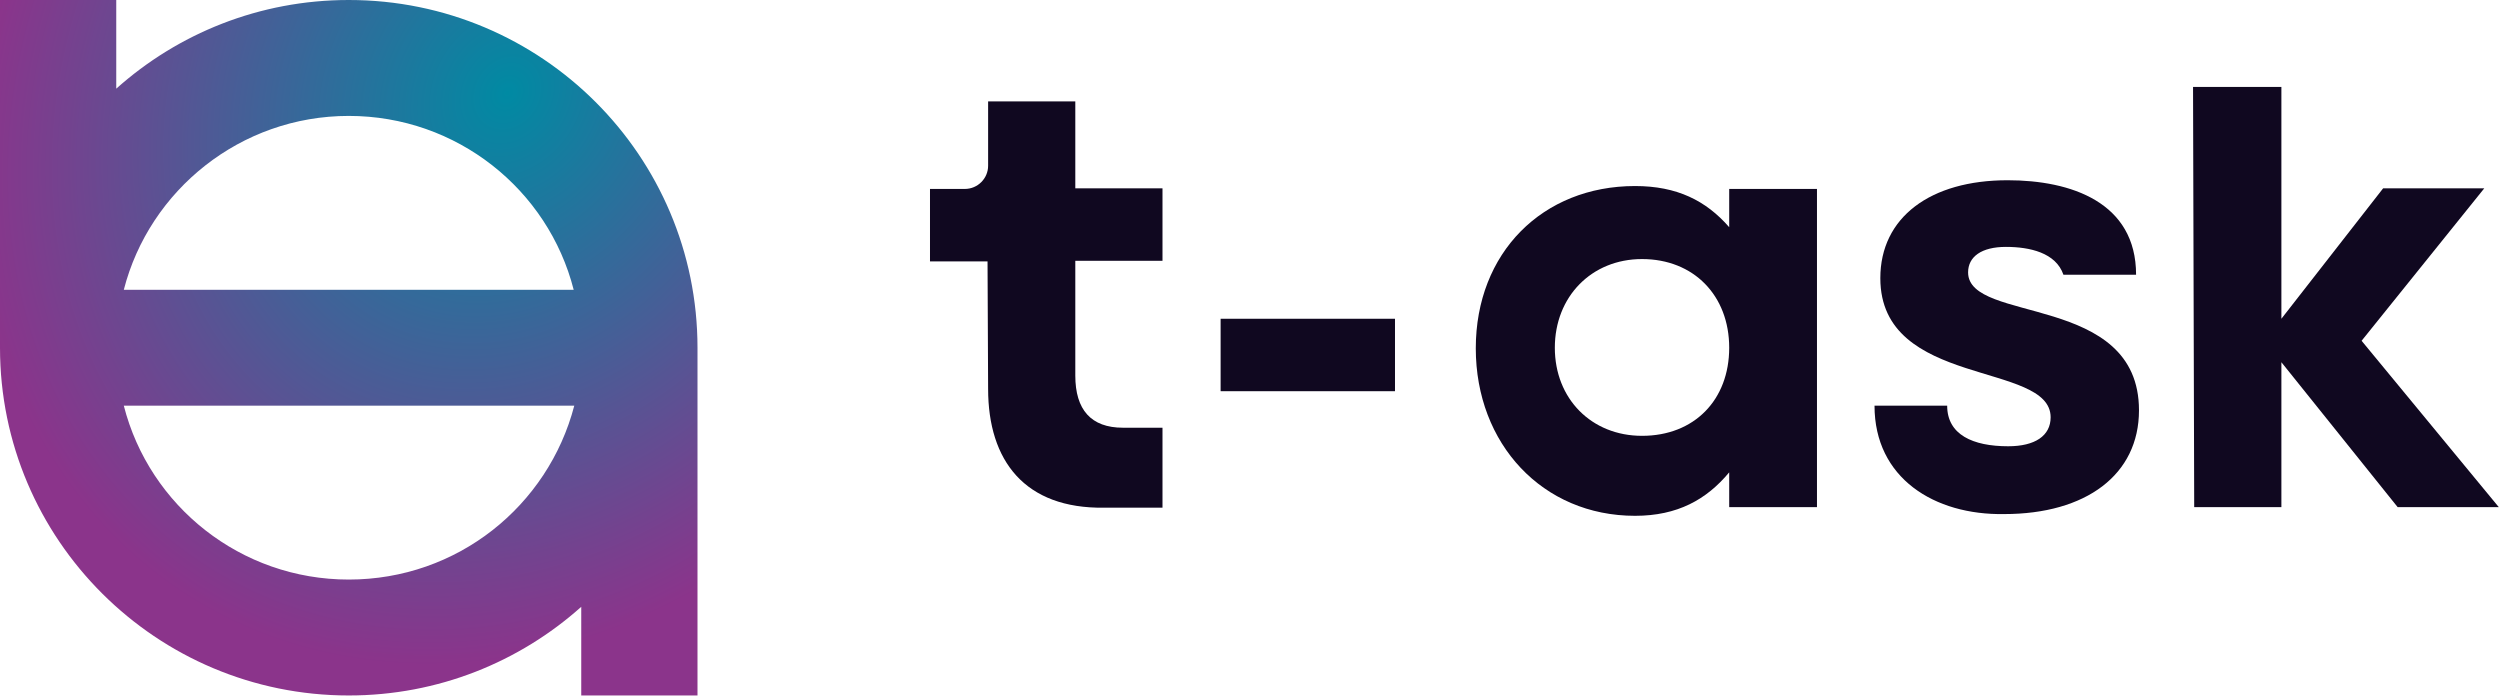
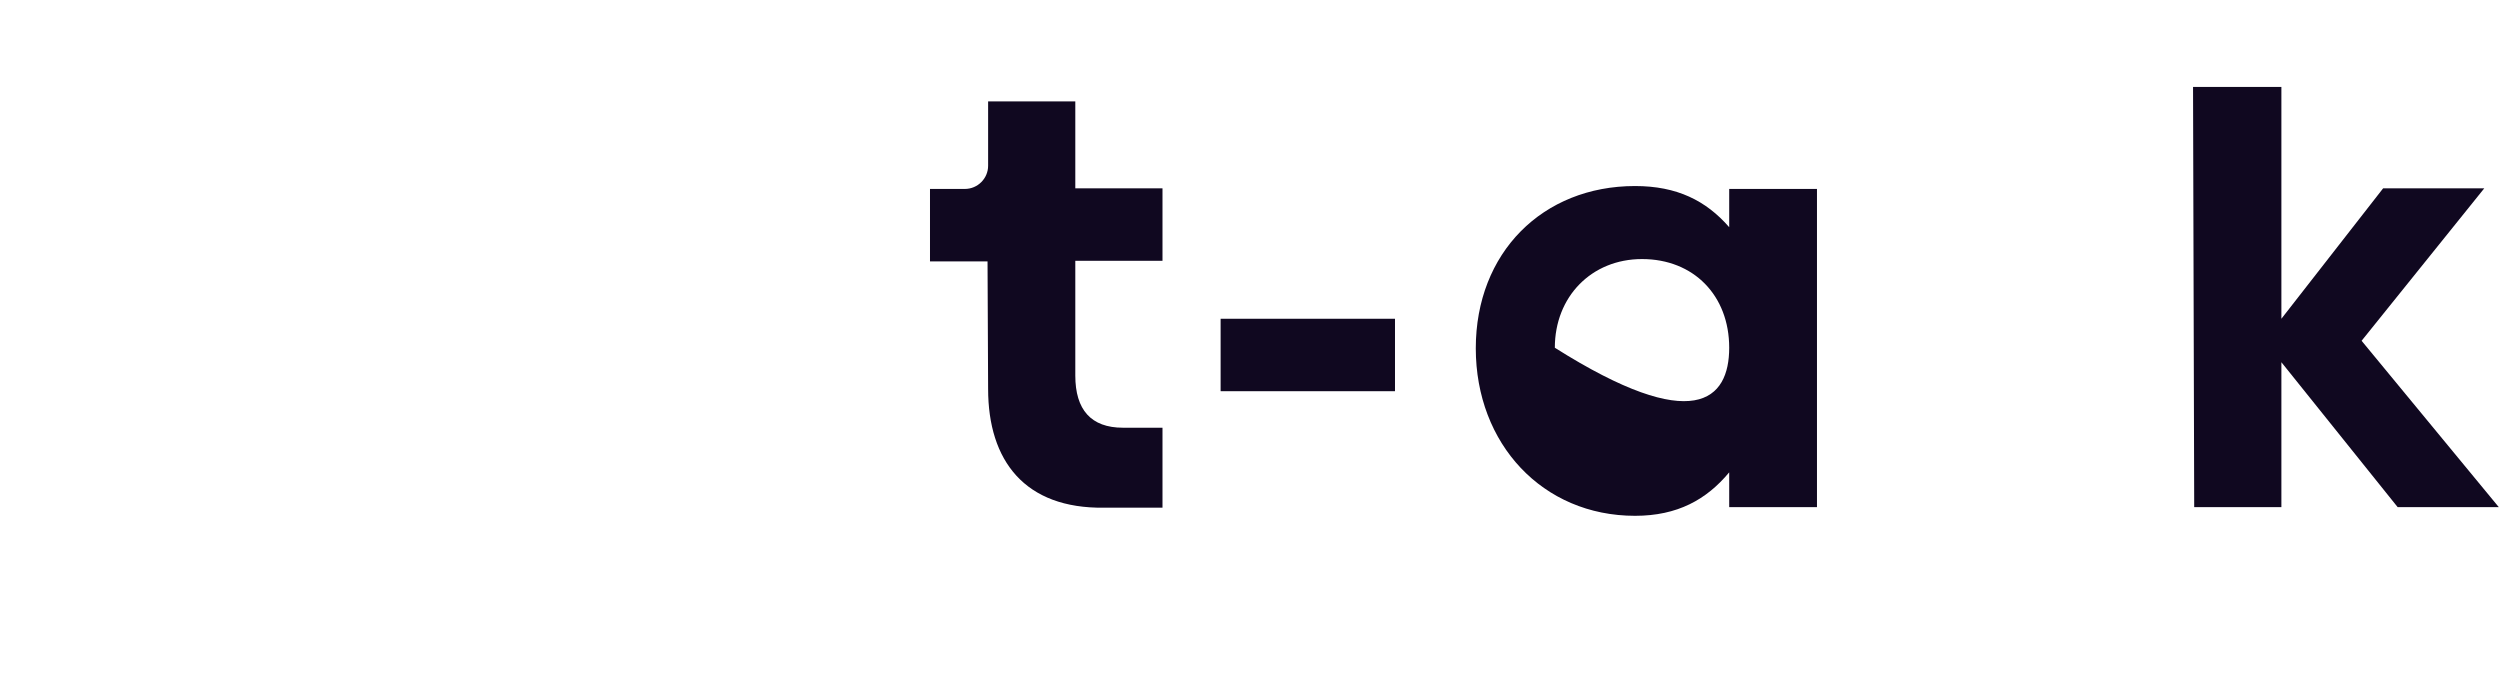
<svg xmlns="http://www.w3.org/2000/svg" width="934" height="260" viewBox="0 0 934 260" fill="none">
-   <path d="M130.292 0C96.85 0 66.449 12.558 43.431 33.128V0H0V129.914C0 201.584 58.414 259.828 130.292 259.828C163.734 259.828 194.135 247.27 217.153 226.7V259.828H260.584V129.914C260.584 58.245 202.387 0 130.292 0ZM130.292 43.305C170.683 43.305 204.776 70.803 214.33 108.262H46.254C55.808 71.02 89.901 43.305 130.292 43.305ZM130.292 216.524C89.901 216.524 55.808 189.025 46.254 151.567H214.548C204.776 189.025 170.9 216.524 130.292 216.524Z" fill="url(#paint0_radial_42_2)" />
  <path d="M456.022 119.088H521.169V146.153H456.022V119.088Z" fill="#100820" />
-   <path d="M678.822 189.459H646.031V176.467C637.562 186.644 626.705 192.706 610.853 192.706C576.325 192.706 551.353 165.857 551.353 130.131C551.353 94.405 576.325 69.504 610.853 69.504C626.488 69.504 637.345 74.918 646.031 84.878V70.587H678.822V189.459ZM646.031 129.915C646.031 110.427 632.785 96.786 613.458 96.786C594.566 96.786 580.885 110.86 580.885 129.915C580.885 148.969 594.566 162.826 613.458 162.826C633.002 162.826 646.031 149.402 646.031 129.915Z" fill="#100820" />
-   <path d="M700.32 151.567H727.464C727.464 162.393 737.019 166.724 750.265 166.724C760.254 166.724 766.117 162.826 766.117 155.898C766.117 134.895 702.491 145.071 702.491 103.932C702.491 81.197 721.167 67.339 750.048 67.339C773.718 67.339 798.039 75.567 798.039 102.633H770.895C768.072 94.405 758.3 92.24 749.397 92.24C740.276 92.24 735.282 95.921 735.282 101.767C735.282 121.037 799.125 109.345 799.125 153.299C799.125 177.333 779.364 192.057 748.745 192.057C722.687 192.49 700.32 178.633 700.32 151.567Z" fill="#100820" />
+   <path d="M678.822 189.459H646.031V176.467C637.562 186.644 626.705 192.706 610.853 192.706C576.325 192.706 551.353 165.857 551.353 130.131C551.353 94.405 576.325 69.504 610.853 69.504C626.488 69.504 637.345 74.918 646.031 84.878V70.587H678.822V189.459ZM646.031 129.915C646.031 110.427 632.785 96.786 613.458 96.786C594.566 96.786 580.885 110.86 580.885 129.915C633.002 162.826 646.031 149.402 646.031 129.915Z" fill="#100820" />
  <path d="M895.758 189.458L852.327 135.327V189.458H819.754L819.32 32.478H852.327V119.088L890.329 70.37H928.114L882.294 127.316L933.543 189.458H895.758Z" fill="#100820" />
  <path d="M369.161 48.501V61.926C369.161 66.689 365.252 70.587 360.475 70.587H347.445V97.652H368.943L369.161 145.287C369.161 172.136 382.841 190.108 412.591 189.675H434.307V159.794H419.54C407.597 159.794 401.734 153.082 401.734 140.307V97.436H434.307V70.37H401.734V37.892H369.161V48.501Z" fill="#100820" />
  <defs>
    <radialGradient id="paint0_radial_42_2" cx="0" cy="0" r="1" gradientUnits="userSpaceOnUse" gradientTransform="translate(189.752 34.931) rotate(122.23) scale(223.295 189.135)">
      <stop stop-color="#008AA3" />
      <stop offset="1" stop-color="#8B348B" />
    </radialGradient>
  </defs>
</svg>